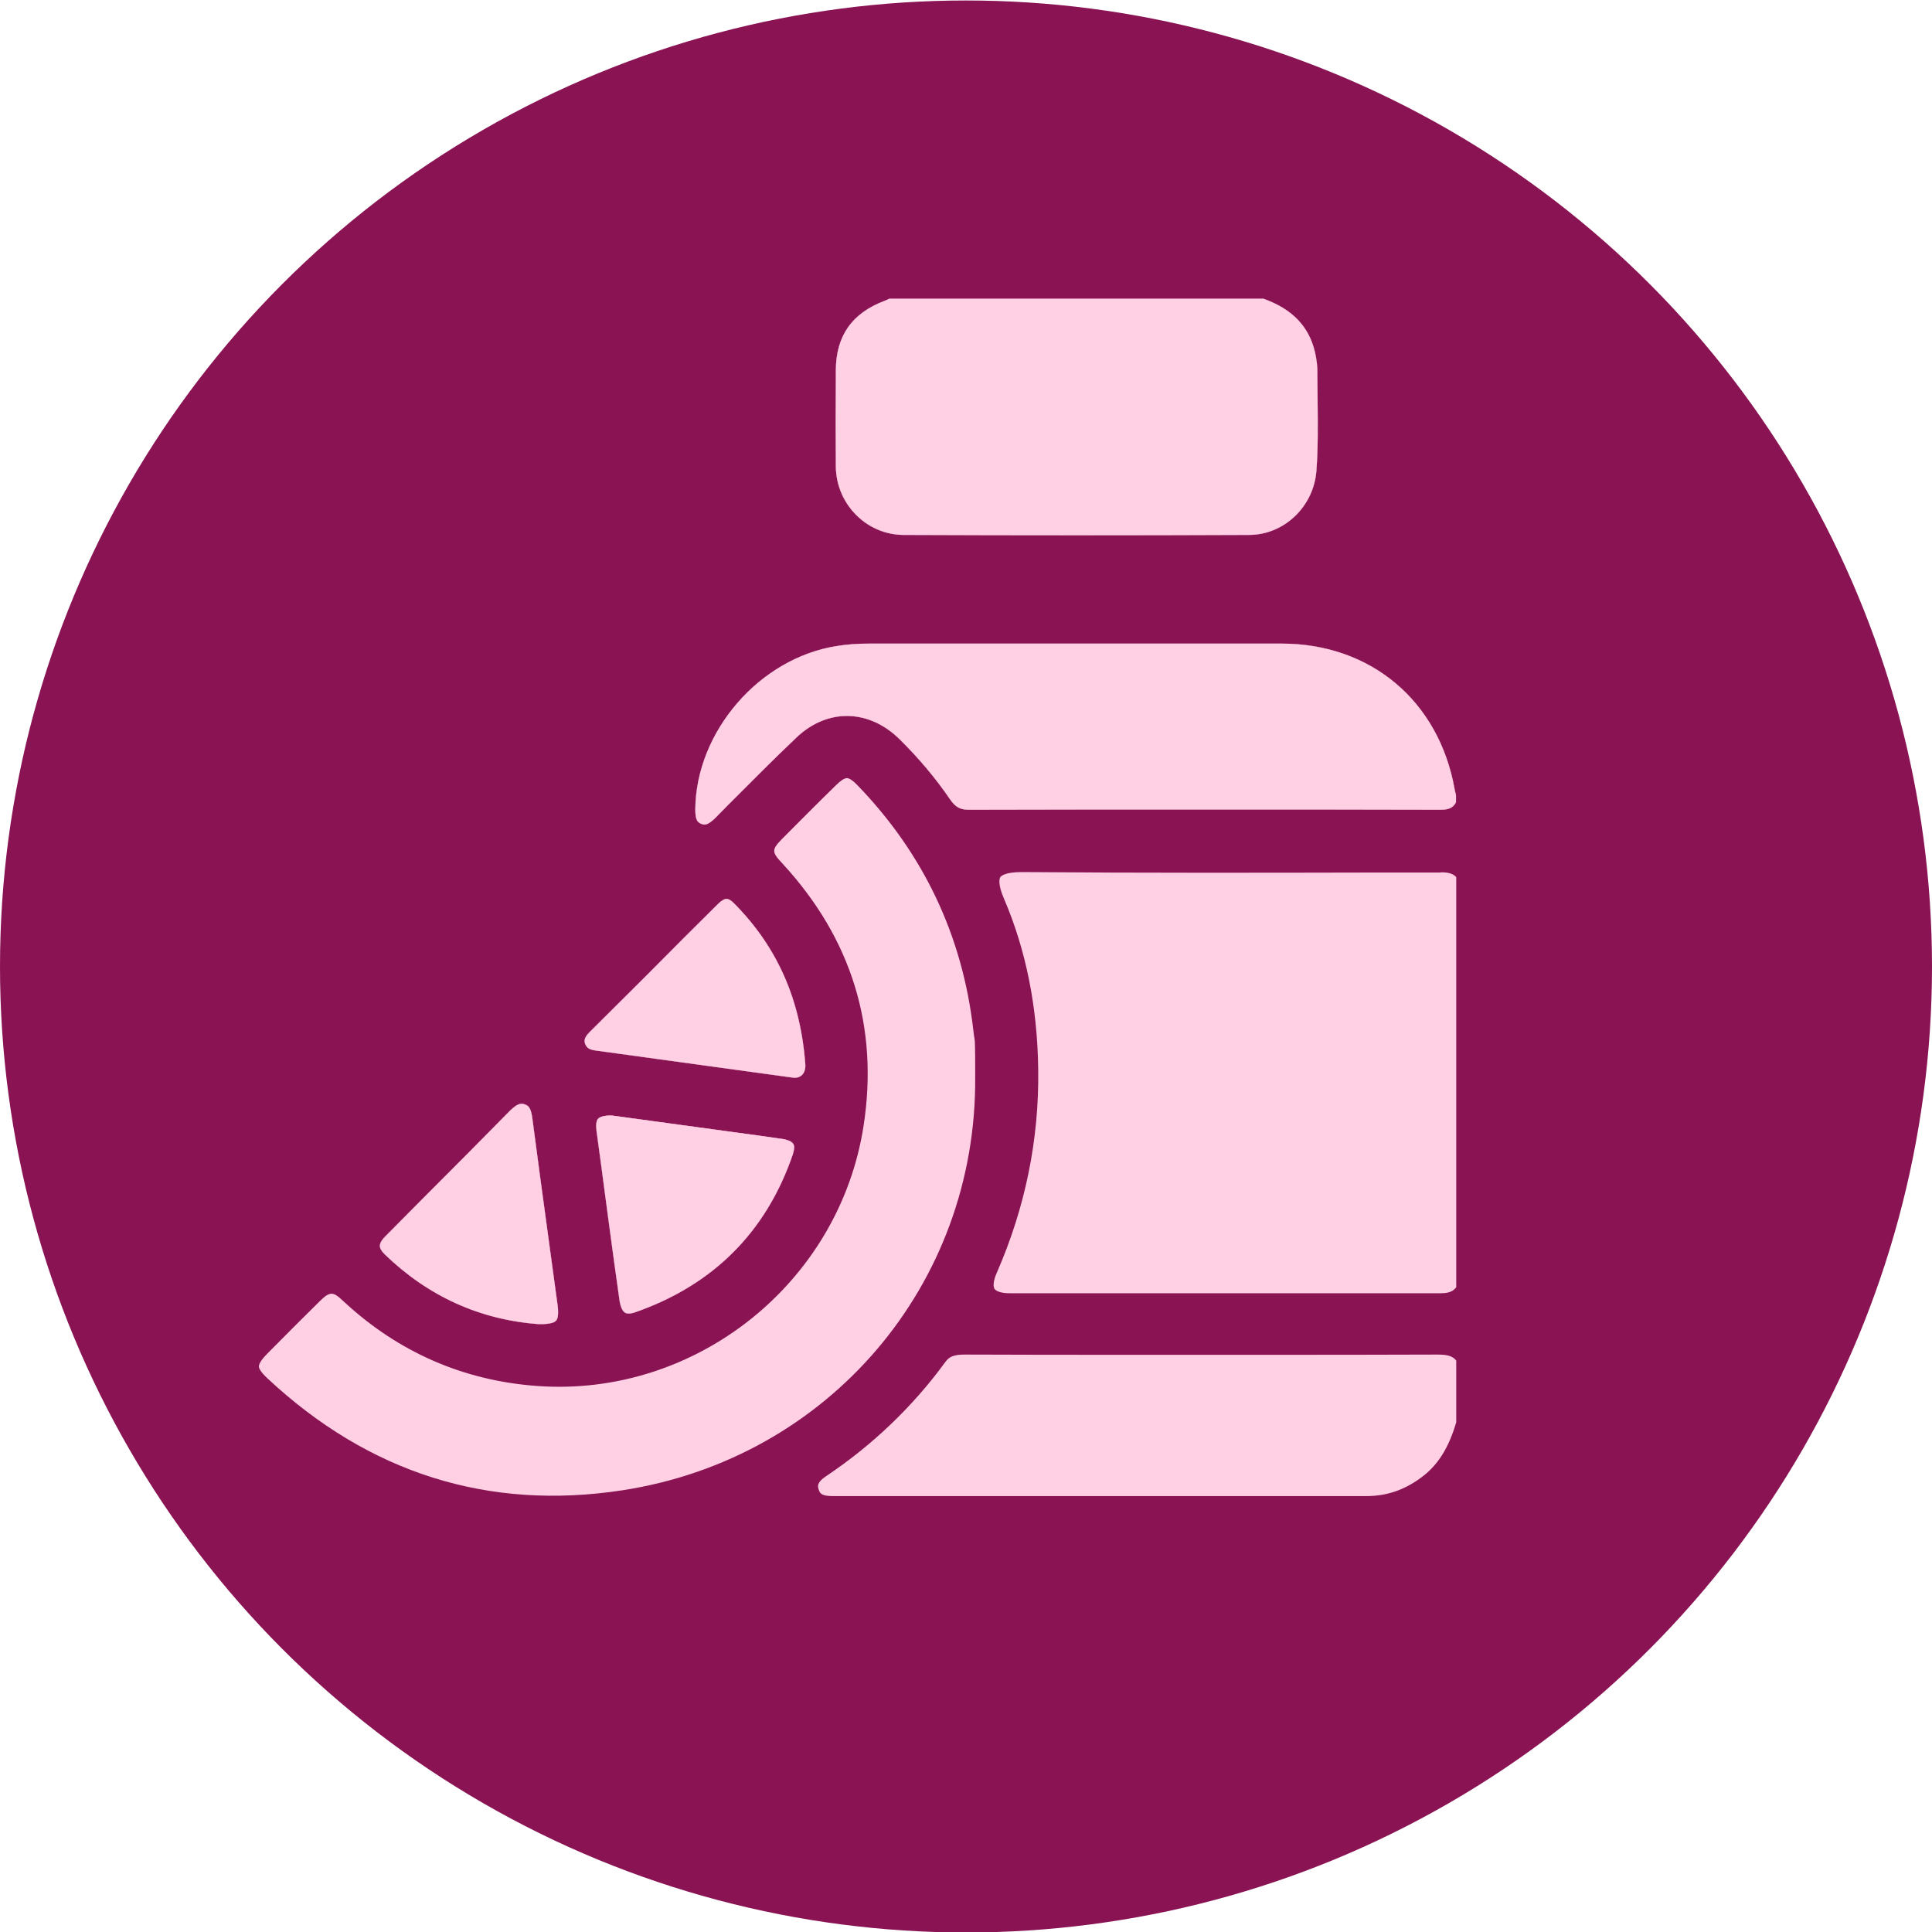
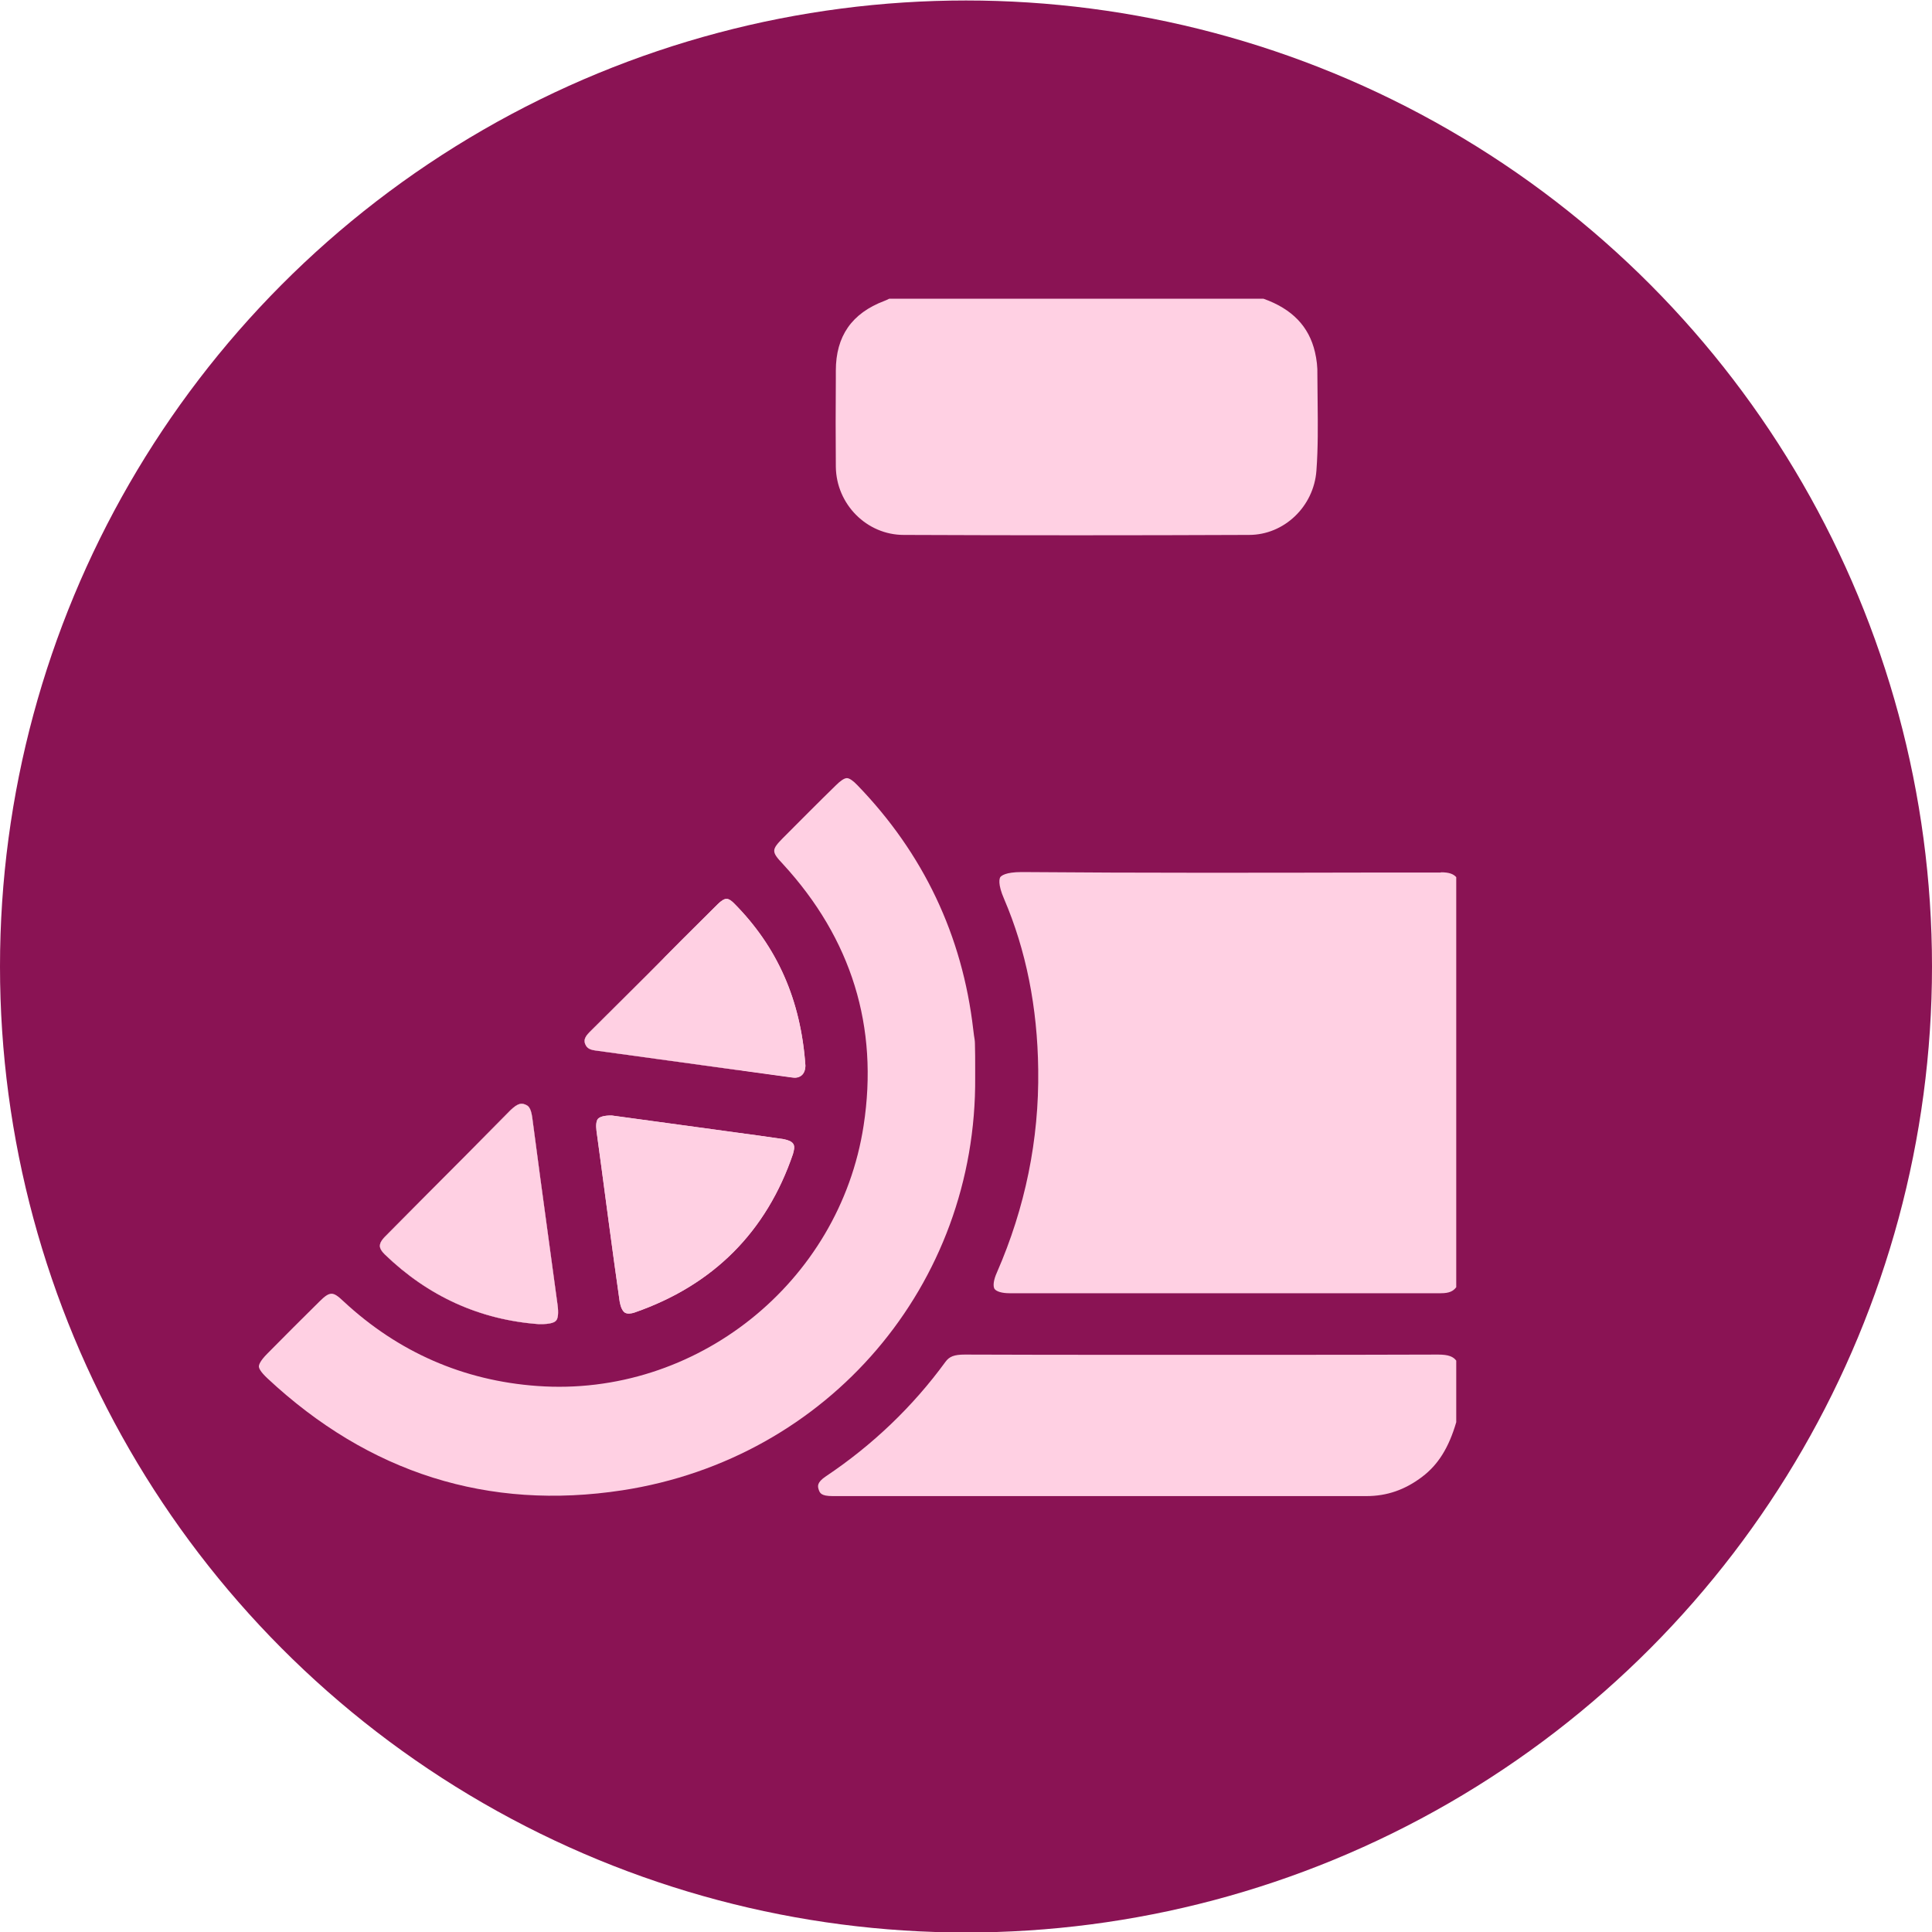
<svg xmlns="http://www.w3.org/2000/svg" viewBox="0 0 80 80" data-sanitized-data-name="Capa 1" data-name="Capa 1" id="Capa_1">
  <defs>
    <style>
      .cls-1 {
        fill: #8a1354;
      }

      .cls-1, .cls-2 {
        stroke-width: 0px;
      }

      .cls-2 {
        fill: #ffd0e3;
      }
    </style>
  </defs>
  <circle r="40" cy="40.02" cx="40" class="cls-1" />
  <g id="Y26sfa.tif">
    <g>
      <path d="m60.3,36.32v16.98c-.12.16-.28.25-.64.25h-17.86c-.31,0-.54-.07-.62-.18-.07-.12-.04-.37.1-.68,1.17-2.68,1.75-5.5,1.71-8.4-.03-2.59-.51-4.96-1.41-7.06-.28-.64-.19-.86-.16-.91.04-.05.2-.21.89-.21h.03c4.89.04,9.86.03,14.67.02h2.65s0-.01.01-.01c.34,0,.51.07.63.2Z" class="cls-2" />
      <g>
-         <path d="m54.51,19.49c-.11,1.49-1.34,2.66-2.79,2.66-4.77.02-9.54.02-14.3,0-1.53,0-2.79-1.27-2.81-2.82-.01-1.22-.01-2.44,0-3.66v-.32c0-1.43.66-2.38,2.01-2.89.06-.02.11-.05.2-.09h15.5c1.18.42,1.88,1.14,2.13,2.21.07.3.11.62.1.95,0,.38.01.75.01,1.12.01.94.02,1.9-.05,2.84Z" class="cls-2" />
        <path d="m51.72,22.15c-4.77.02-9.54.02-14.3,0-1.53,0-2.79-1.27-2.81-2.82-.01-1.22-.01-2.44,0-3.66v-.32c0-1.43.66-2.38,2.01-2.89.06-.02.11-.05.2-.09h15.5c1.18.42,1.88,1.14,2.13,2.21.07.3.11.62.1.95,0,.38.01.75.01,1.12.01.94.02,1.9-.05,2.84-.11,1.49-1.34,2.66-2.79,2.66Z" class="cls-1" />
        <path d="m54.51,19.49c-.11,1.49-1.34,2.66-2.79,2.66-4.77.02-9.54.02-14.3,0-1.53,0-2.79-1.27-2.81-2.82-.01-1.22-.01-2.44,0-3.66v-.32c0-1.43.66-2.38,2.01-2.89.06-.02.11-.05.2-.09h15.5c1.18.42,1.88,1.14,2.13,2.21.07.3.11.62.1.95,0,.38.01.75.01,1.12.01.94.02,1.9-.05,2.84Z" class="cls-2" />
      </g>
      <g>
-         <path d="m59.66,33.53h-.01c-3.26-.01-6.51-.01-9.77-.01s-6.51,0-9.77.01c-.35,0-.55-.11-.77-.43-.6-.88-1.3-1.71-2.09-2.49-1.27-1.25-2.98-1.29-4.26-.08-.97.92-1.91,1.87-2.86,2.82l-.51.52c-.35.34-.47.29-.59.24-.14-.06-.24-.14-.24-.6.03-3.22,2.66-6.26,5.86-6.76.42-.07.86-.1,1.34-.1h17.08c3.68,0,6.5,2.36,7.16,6.01.01.08.04.17.06.26v.28c-.09.21-.24.33-.63.33Z" class="cls-2" />
        <path d="m59.66,33.53h-.01c-3.26-.01-6.51-.01-9.77-.01s-6.51,0-9.77.01c-.35,0-.55-.11-.77-.43-.6-.88-1.3-1.71-2.09-2.49-1.27-1.25-2.98-1.29-4.26-.08-.97.92-1.91,1.87-2.86,2.82l-.51.52c-.35.34-.47.29-.59.24-.14-.06-.24-.14-.24-.6.03-3.22,2.66-6.26,5.86-6.76.42-.07.86-.1,1.34-.1h17.08c3.68,0,6.5,2.36,7.16,6.01.01.08.04.17.06.26v.28c-.09.21-.24.33-.63.33Z" class="cls-1" />
-         <path d="m60.3,33.2c-.1.21-.25.33-.64.33h-.01c-3.26-.01-6.51-.01-9.77-.01s-6.51,0-9.77.01c-.35,0-.55-.11-.77-.43-.6-.88-1.3-1.71-2.09-2.49-1.27-1.25-2.98-1.29-4.26-.08-.97.92-1.91,1.87-2.86,2.82l-.51.52c-.35.34-.47.29-.59.24-.14-.06-.24-.14-.24-.6.03-3.22,2.66-6.26,5.86-6.76.42-.07.86-.1,1.34-.1h17.08c3.68,0,6.5,2.36,7.16,6.01.01.08.04.17.06.26v.28Z" class="cls-2" />
      </g>
      <path d="m60.3,56.34v2.55c-.31,1.06-.75,1.76-1.41,2.26-.71.54-1.46.8-2.31.8h-22.1c-.49,0-.53-.13-.58-.27-.04-.13-.09-.29.3-.55,1.94-1.3,3.6-2.89,4.95-4.74.16-.22.36-.3.8-.3h.01c2.29.01,4.59.01,6.89.01h5.28c2.47,0,4.94,0,7.41-.01h.01c.44,0,.63.09.75.25Z" class="cls-2" />
      <path d="m40.38,44.19v.41c.07,8.6-6.08,15.8-14.61,17.11-5.55.85-10.49-.71-14.69-4.63-.31-.29-.36-.43-.36-.5,0-.06.04-.22.35-.53.72-.73,1.44-1.45,2.16-2.16.22-.22.36-.32.5-.32.13,0,.27.1.5.32,2.26,2.1,4.96,3.28,8.01,3.5,6.57.48,12.52-4.27,13.52-10.78.63-4.09-.5-7.74-3.34-10.83-.48-.51-.48-.59-.01-1.07.73-.73,1.46-1.47,2.2-2.19.19-.19.35-.3.46-.3.1,0,.26.11.43.29,2.74,2.83,4.35,6.23,4.8,10.12l.03.24c.02.11.04.24.04.35.01.33.01.65.01.97Z" class="cls-2" />
      <g>
        <path d="m32.84,47.77c-1.1,3.24-3.31,5.45-6.57,6.58-.12.04-.29.07-.4,0-.1-.07-.17-.23-.21-.45-.16-1.11-.31-2.23-.46-3.34l-.29-2.18c-.07-.52-.14-1.03-.21-1.55-.03-.24-.01-.42.06-.5.08-.09.27-.14.54-.14h.03l5.12.7c.67.09,1.33.18,2,.28.2.04.34.1.4.2.07.11.02.29-.01.39Z" class="cls-2" />
-         <path d="m25.87,54.36c-.1-.07-.17-.23-.21-.45-.16-1.11-.31-2.23-.46-3.34l-.29-2.18c-.07-.52-.14-1.03-.21-1.55-.03-.24-.01-.42.06-.5.08-.09.27-.14.54-.14h.03l5.12.7c.67.09,1.33.18,2,.28.2.04.34.1.4.2.07.11.02.29-.01.39-1.1,3.24-3.31,5.45-6.57,6.58-.12.04-.29.07-.4,0Z" class="cls-1" />
        <path d="m32.84,47.77c-1.1,3.24-3.31,5.45-6.57,6.58-.12.04-.29.07-.4,0-.1-.07-.17-.23-.21-.45-.16-1.11-.31-2.23-.46-3.34l-.29-2.18c-.07-.52-.14-1.03-.21-1.55-.03-.24-.01-.42.06-.5.08-.09.27-.14.54-.14h.03l5.12.7c.67.09,1.33.18,2,.28.2.04.34.1.4.2.07.11.02.29-.01.39Z" class="cls-2" />
      </g>
      <g>
        <path d="m23.03,54.68c-.05.06-.19.16-.72.15-2.44-.18-4.58-1.15-6.38-2.89-.09-.09-.2-.22-.2-.35,0-.14.11-.28.2-.37,1.1-1.11,2.21-2.23,3.32-3.34l1.89-1.91c.31-.3.46-.29.59-.24.14.05.25.12.31.55.22,1.66.44,3.32.67,4.98l.38,2.79c.04.31.02.54-.06.63Z" class="cls-2" />
        <path d="m23.03,54.68c-.05.06-.19.16-.72.15-2.44-.18-4.58-1.15-6.38-2.89-.09-.09-.2-.22-.2-.35,0-.14.11-.28.2-.37,1.1-1.11,2.21-2.23,3.32-3.34l1.89-1.91c.31-.3.46-.29.59-.24.14.05.25.12.31.55.22,1.66.44,3.32.67,4.98l.38,2.79c.04.31.02.54-.06.63Z" class="cls-1" />
        <path d="m23.03,54.68c-.05.06-.19.16-.72.15-2.44-.18-4.58-1.15-6.38-2.89-.09-.09-.2-.22-.2-.35,0-.14.11-.28.2-.37,1.1-1.11,2.21-2.23,3.32-3.34l1.89-1.91c.31-.3.46-.29.59-.24.14.05.25.12.31.55.22,1.66.44,3.32.67,4.98l.38,2.79c.04.31.02.54-.06.63Z" class="cls-2" />
      </g>
      <g>
        <path d="m33.19,44.53c-.11.1-.27.11-.38.09l-8.15-1.12c-.32-.04-.38-.16-.43-.27-.04-.12-.06-.25.18-.49l2.38-2.37c.97-.98,1.95-1.96,2.93-2.93.14-.14.27-.22.36-.22h.01c.1,0,.22.1.3.18,1.8,1.81,2.77,4.01,2.96,6.72,0,.18-.06.33-.16.41Z" class="cls-2" />
-         <path d="m33.19,44.53c-.11.1-.27.11-.38.09l-8.15-1.12c-.32-.04-.38-.16-.43-.27-.04-.12-.06-.25.18-.49l2.38-2.37c.97-.98,1.95-1.96,2.93-2.93.14-.14.27-.22.36-.22h.01c.1,0,.22.1.3.18,1.8,1.81,2.77,4.01,2.96,6.72,0,.18-.06.33-.16.41Z" class="cls-1" />
+         <path d="m33.19,44.53c-.11.1-.27.11-.38.09l-8.15-1.12c-.32-.04-.38-.16-.43-.27-.04-.12-.06-.25.18-.49c.97-.98,1.95-1.96,2.93-2.93.14-.14.27-.22.36-.22h.01c.1,0,.22.1.3.18,1.8,1.81,2.77,4.01,2.96,6.72,0,.18-.06.33-.16.41Z" class="cls-1" />
        <path d="m33.35,44.12c0,.18-.06.33-.16.41-.11.1-.27.11-.38.09l-8.15-1.12c-.32-.04-.38-.16-.43-.27-.04-.12-.06-.25.18-.49l2.38-2.37c.97-.98,1.95-1.96,2.93-2.93.14-.14.27-.22.36-.22h.01c.1,0,.22.1.3.18,1.8,1.81,2.77,4.01,2.96,6.72Z" class="cls-2" />
      </g>
    </g>
  </g>
</svg>